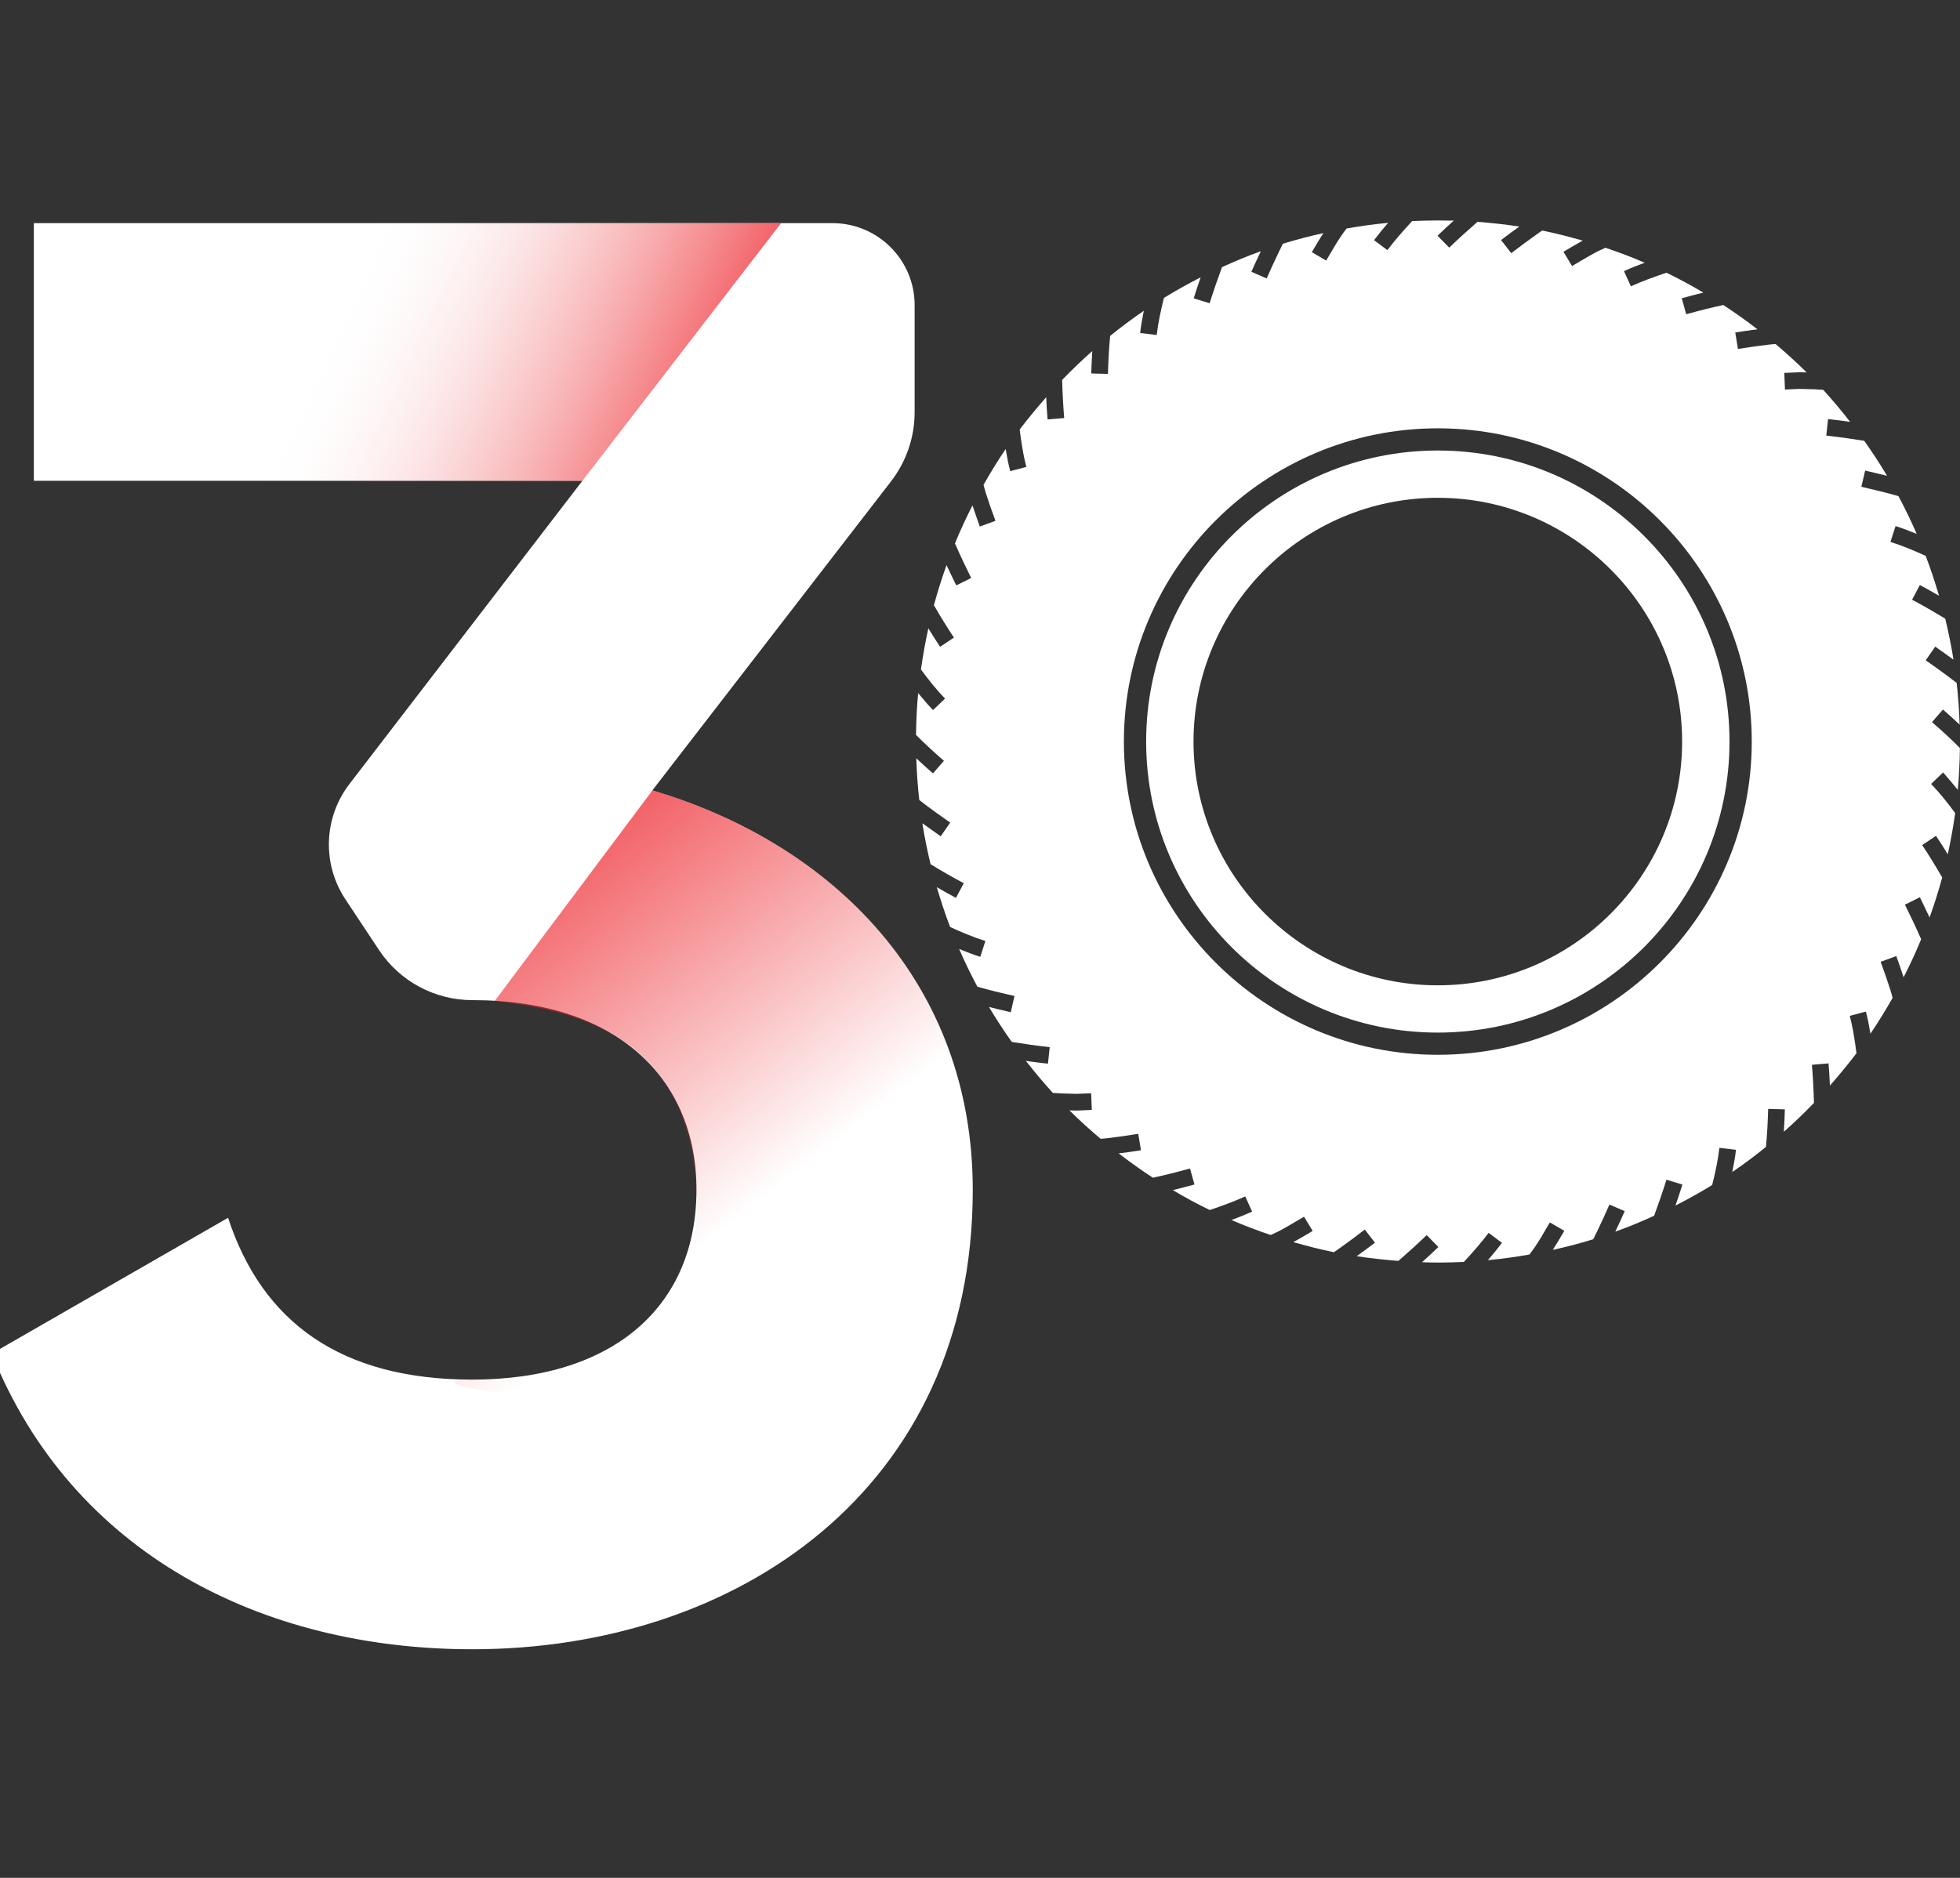
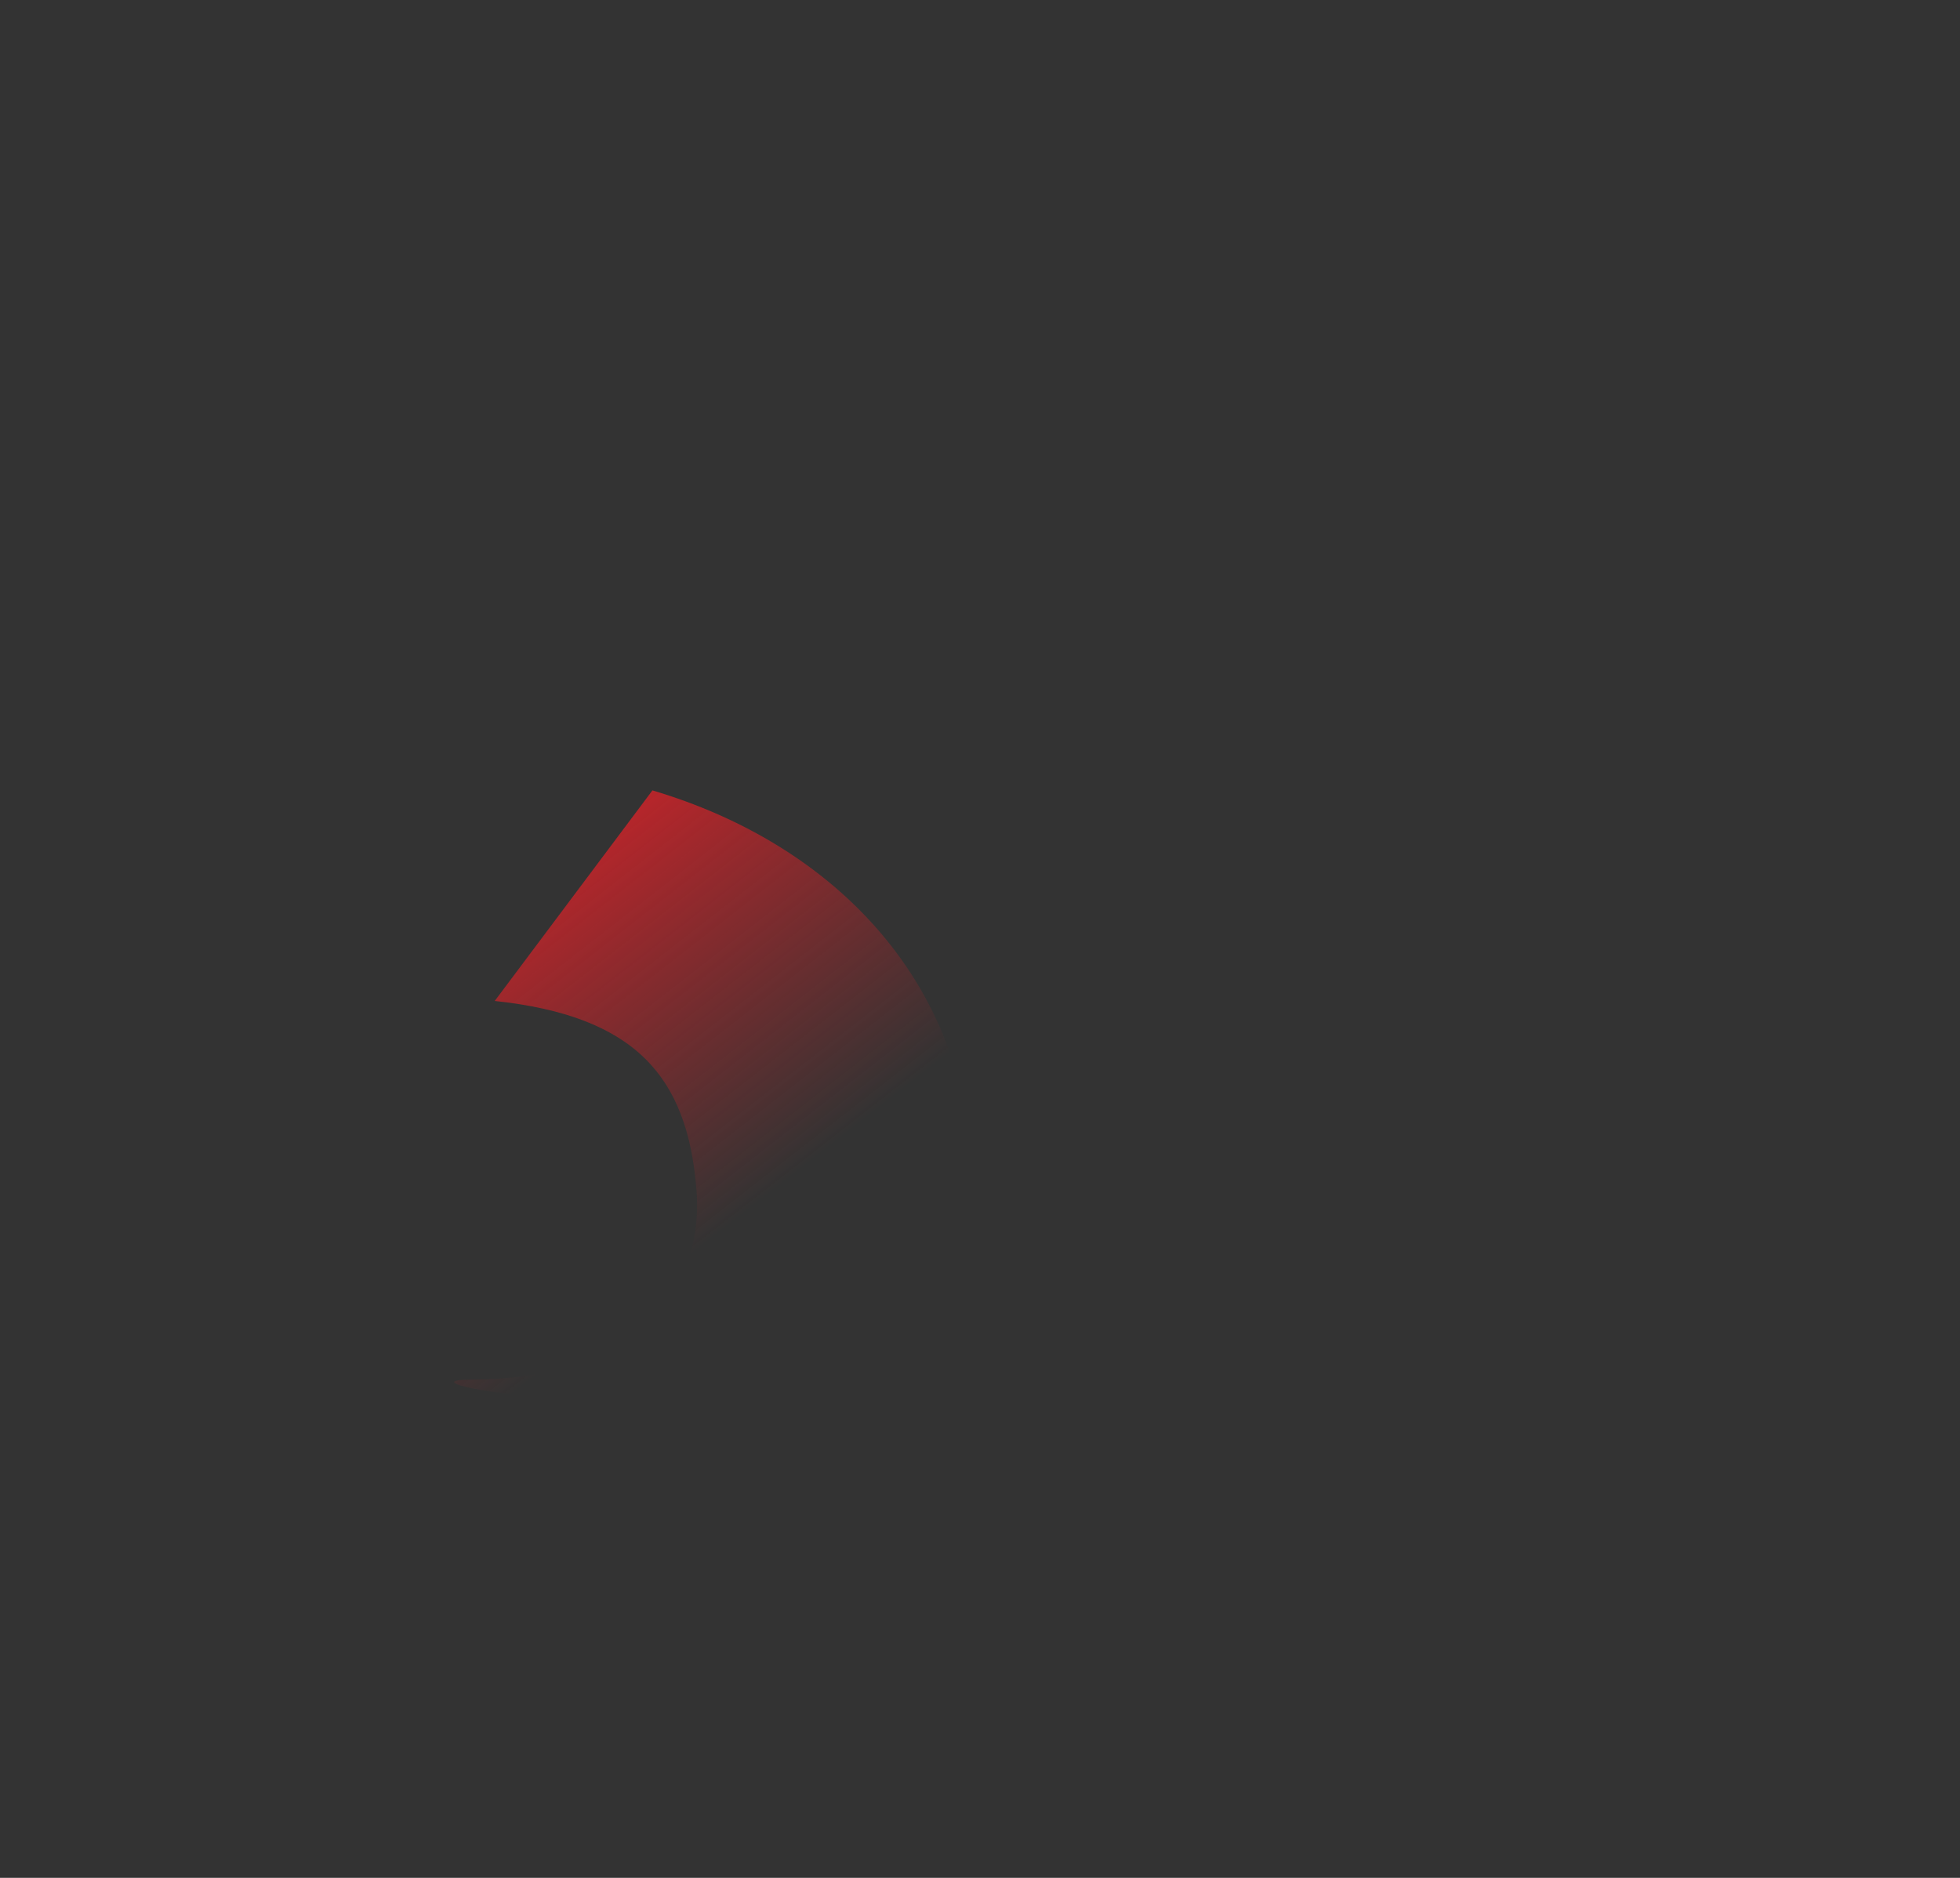
<svg xmlns="http://www.w3.org/2000/svg" width="240" height="230" viewBox="0 0 240 230" fill="none">
  <rect x="0" y="0" width="240" height="230" fill="#333333" stroke="none" />
  <g clip-path="url(#clip0)">
-     <path d="M239.728 96.739C239.886 95.051 239.966 93.34 239.989 91.618C238.853 90.462 237.661 89.386 236.571 88.445L237.911 86.904C238.57 87.471 239.262 88.094 239.955 88.751C239.898 87.029 239.784 85.33 239.591 83.641C238.286 82.633 236.98 81.692 235.799 80.877L236.969 79.2C237.673 79.698 238.433 80.231 239.205 80.797C238.933 79.098 238.592 77.432 238.195 75.778C236.81 74.939 235.447 74.146 234.131 73.455L235.084 71.654C235.856 72.061 236.651 72.515 237.434 72.968C236.946 71.314 236.412 69.682 235.799 68.085C234.403 67.45 232.995 66.85 231.485 66.374L232.11 64.436C233.007 64.719 233.858 65.048 234.698 65.388C234.017 63.813 233.268 62.272 232.462 60.765C231.031 60.346 229.567 60.006 228.125 59.666L227.92 59.621L228.386 57.638L228.59 57.683C229.385 57.864 230.214 58.068 231.065 58.272C230.191 56.799 229.26 55.383 228.272 53.989C226.706 53.74 225.15 53.513 223.629 53.355L223.845 51.327C224.73 51.417 225.639 51.542 226.547 51.667C225.491 50.318 224.401 49.004 223.254 47.746C222.88 47.724 222.505 47.701 222.142 47.678L220.348 47.633L218.566 47.712L218.486 45.673L220.337 45.593L221.222 45.616C220.007 44.404 218.725 43.248 217.419 42.138C217.09 42.16 216.761 42.183 216.431 42.228C215.182 42.376 213.979 42.557 212.81 42.738L212.48 40.721C213.366 40.574 214.286 40.461 215.205 40.336C213.854 39.294 212.458 38.297 211.016 37.356C209.563 37.673 208.064 38.047 206.475 38.489L205.93 36.529C206.838 36.28 207.712 36.053 208.575 35.838C207.111 34.965 205.601 34.15 204.057 33.402C202.569 33.9 201.116 34.433 199.697 35.067L198.857 33.209C199.697 32.824 200.537 32.495 201.389 32.178C199.822 31.498 198.221 30.898 196.586 30.343C196.269 30.49 195.939 30.637 195.633 30.784C194.543 31.362 193.442 32.019 192.499 32.586L191.444 30.841C192.147 30.41 192.965 29.935 193.805 29.47C192.17 29.006 190.524 28.575 188.844 28.235C188.549 28.439 188.242 28.643 187.97 28.847C186.959 29.561 185.994 30.286 185.052 31.011L183.803 29.402C184.518 28.847 185.279 28.292 186.04 27.748C184.359 27.487 182.645 27.306 180.919 27.17C179.727 28.212 178.558 29.266 177.457 30.331L176.026 28.869C176.662 28.246 177.343 27.623 178.024 27.011C177.389 27.034 176.73 27 176.06 27C175.004 27 173.96 27.034 172.916 27.079C171.848 28.235 170.815 29.402 169.884 30.637L168.249 29.413C168.806 28.677 169.385 27.974 169.975 27.295C168.261 27.453 166.558 27.691 164.889 27.986C164.685 28.269 164.458 28.552 164.265 28.835C163.652 29.742 163.073 30.75 162.505 31.713L162.391 31.917L160.632 30.886L160.745 30.694C161.154 29.991 161.585 29.266 162.039 28.552C160.371 28.926 158.713 29.345 157.09 29.855L156.613 30.818C156.079 31.917 155.58 33.017 155.103 34.104L153.23 33.288C153.593 32.461 153.99 31.611 154.388 30.773C152.764 31.351 151.186 32.008 149.631 32.722C149.086 34.206 148.575 35.679 148.121 37.141L146.168 36.54C146.429 35.691 146.724 34.829 147.02 33.968C145.487 34.75 143.988 35.589 142.524 36.484C142.149 37.991 141.82 39.475 141.638 41.027L139.606 40.789C139.72 39.849 139.879 38.954 140.06 38.07C138.641 39.033 137.267 40.064 135.939 41.141C135.78 42.749 135.712 44.347 135.667 45.797L133.623 45.741C133.646 44.846 133.691 43.928 133.748 42.999C132.465 44.132 131.239 45.31 130.058 46.534C130.104 48.109 130.183 49.684 130.308 51.202L128.276 51.372C128.196 50.477 128.151 49.559 128.106 48.653C126.982 49.933 125.892 51.247 124.859 52.607C124.915 52.981 124.949 53.355 125.006 53.717C125.199 54.998 125.381 56.074 125.676 57.184L123.701 57.706C123.462 56.811 123.303 55.927 123.144 54.998C122.179 56.414 121.282 57.887 120.431 59.383C120.522 59.711 120.601 60.029 120.703 60.357C121.078 61.524 121.475 62.68 121.895 63.79L119.977 64.493C119.67 63.654 119.375 62.77 119.08 61.898C118.308 63.416 117.581 64.969 116.934 66.555C117.57 68.016 118.251 69.444 118.921 70.793L117.093 71.699C116.696 70.906 116.298 70.056 115.901 69.218C115.322 70.826 114.811 72.458 114.357 74.124C115.197 75.585 116.003 76.888 116.809 78.089L115.118 79.222C114.641 78.509 114.153 77.749 113.676 76.956C113.313 78.611 113.006 80.299 112.768 81.998C113.699 83.256 114.641 84.446 115.719 85.567L114.244 86.972C113.596 86.293 113.006 85.59 112.427 84.888C112.268 86.576 112.189 88.287 112.166 90.009C113.301 91.153 114.493 92.241 115.583 93.182L114.244 94.723C113.585 94.156 112.893 93.533 112.2 92.876C112.257 94.598 112.37 96.297 112.563 97.986C113.858 98.994 115.175 99.935 116.355 100.75L115.186 102.427C114.482 101.929 113.721 101.385 112.938 100.83C113.21 102.529 113.551 104.195 113.948 105.849C115.322 106.688 116.696 107.481 118.013 108.172L117.059 109.973C116.287 109.566 115.492 109.112 114.709 108.659C115.197 110.313 115.731 111.945 116.344 113.543C117.74 114.177 119.148 114.778 120.658 115.253L120.034 117.191C119.137 116.908 118.285 116.579 117.445 116.228C118.126 117.803 118.876 119.344 119.682 120.851C121.123 121.27 122.599 121.621 124.053 121.95L124.223 121.995L123.769 123.978L123.598 123.933C122.792 123.751 121.952 123.547 121.101 123.332C121.975 124.805 122.906 126.233 123.894 127.615C125.46 127.864 127.016 128.091 128.537 128.25L128.321 130.278C127.436 130.187 126.527 130.062 125.619 129.938C126.675 131.286 127.765 132.601 128.923 133.858C129.298 133.881 129.672 133.904 130.036 133.926L131.829 133.972L133.612 133.904L133.691 135.943L131.841 136.022L130.955 136C132.17 137.212 133.453 138.368 134.77 139.478C135.099 139.455 135.428 139.433 135.757 139.388C137.006 139.24 138.21 139.059 139.379 138.866L139.708 140.883C138.823 141.03 137.903 141.155 136.984 141.268C138.335 142.311 139.731 143.308 141.173 144.248C142.626 143.931 144.125 143.557 145.714 143.115L146.259 145.075C145.351 145.325 144.476 145.551 143.614 145.767C145.078 146.639 146.588 147.455 148.132 148.203C149.619 147.704 151.073 147.172 152.48 146.537L153.32 148.395C152.48 148.781 151.64 149.109 150.789 149.426C152.355 150.106 153.956 150.707 155.591 151.262C155.909 151.115 156.238 150.967 156.545 150.82C157.6 150.253 158.679 149.619 159.678 149.018L160.734 150.763C159.985 151.217 159.19 151.681 158.372 152.134C160.007 152.599 161.653 153.029 163.334 153.369C163.629 153.165 163.935 152.961 164.208 152.758C165.218 152.044 166.183 151.319 167.114 150.593L168.363 152.202C167.648 152.758 166.887 153.313 166.126 153.857C167.807 154.117 169.521 154.298 171.235 154.434C172.427 153.392 173.597 152.338 174.698 151.273L176.128 152.735C175.481 153.358 174.811 153.981 174.13 154.593C174.789 154.616 175.447 154.638 176.106 154.638C177.162 154.638 178.206 154.604 179.25 154.559C180.318 153.403 181.351 152.236 182.282 151.001L183.917 152.225C183.36 152.961 182.781 153.664 182.191 154.344C183.905 154.185 185.608 153.947 187.277 153.653C187.481 153.369 187.708 153.086 187.901 152.803C188.514 151.896 189.093 150.899 189.65 149.936L189.775 149.721L191.546 150.752L191.421 150.967C191.012 151.67 190.581 152.384 190.138 153.086C191.807 152.712 193.464 152.293 195.088 151.783L195.565 150.82C196.098 149.721 196.598 148.622 197.075 147.534L198.948 148.339C198.585 149.166 198.187 150.016 197.79 150.854C199.413 150.276 200.991 149.619 202.547 148.905C203.092 147.421 203.603 145.948 204.057 144.486L206.009 145.087C205.748 145.937 205.453 146.798 205.158 147.659C206.69 146.877 208.189 146.039 209.654 145.143C210.028 143.636 210.357 142.152 210.539 140.589L212.571 140.826C212.458 141.767 212.299 142.662 212.117 143.546C213.536 142.583 214.91 141.552 216.238 140.475C216.397 138.866 216.465 137.269 216.511 135.818L218.554 135.875C218.532 136.736 218.486 137.665 218.429 138.617C219.712 137.484 220.938 136.306 222.119 135.082C222.074 133.507 221.994 131.932 221.869 130.414L223.902 130.244C223.981 131.139 224.026 132.057 224.072 132.963C225.196 131.683 226.286 130.368 227.319 129.009C227.262 128.635 227.228 128.261 227.171 127.887C226.978 126.607 226.797 125.53 226.501 124.42L228.477 123.899C228.715 124.782 228.874 125.678 229.033 126.607C229.998 125.19 230.895 123.717 231.746 122.222C231.656 121.893 231.576 121.576 231.474 121.247C231.099 120.08 230.702 118.925 230.282 117.803L232.201 117.1C232.507 117.939 232.802 118.823 233.097 119.695C233.869 118.177 234.596 116.624 235.243 115.038C234.607 113.577 233.926 112.149 233.256 110.801L235.084 109.894C235.482 110.687 235.879 111.537 236.276 112.376C236.855 110.767 237.366 109.135 237.82 107.469C236.969 106.008 236.174 104.705 235.368 103.504L237.06 102.371C237.536 103.084 238.025 103.844 238.501 104.637C238.865 102.983 239.171 101.294 239.41 99.583C238.479 98.326 237.536 97.136 236.458 96.014L237.934 94.609C238.57 95.334 239.16 96.037 239.728 96.739ZM176.06 129.19C154.864 129.19 137.619 111.979 137.619 90.825C137.619 69.671 154.864 52.46 176.06 52.46C197.256 52.46 214.501 69.671 214.501 90.825C214.501 111.979 197.256 129.19 176.06 129.19Z" fill="white" />
-     <path d="M119.114 145.733C119.114 182.432 90.187 202 57.831 202C32.094 202 8.809 190.262 -1 165.788L27.927 149.154C32.094 161.879 41.653 168.972 57.831 168.972C75.485 168.972 85.282 159.68 85.282 145.733C85.282 132.034 75.473 122.494 57.831 122.494C53.244 122.494 48.953 120.194 46.421 116.375L42.3 110.155C39.428 105.826 39.621 100.15 42.788 96.026L71.318 58.884H4.143V27.329H101.926C107.489 27.329 111.996 31.827 111.996 37.379V50.488C111.996 53.559 110.974 56.539 109.101 58.963L79.878 96.807C102.198 103.413 119.114 120.534 119.114 145.733Z" fill="white" />
    <path opacity="0.8" d="M119.114 145.733C119.114 182.432 41.653 168.972 57.831 168.972C75.484 168.972 86.383 159.635 85.282 145.733C84.181 131.796 77.744 124.431 60.578 122.596L79.889 96.808C102.198 103.413 119.114 120.534 119.114 145.733Z" fill="url(#paint0_linear)" />
-     <path opacity="0.8" d="M71.318 58.884H4.143V27.329H95.647L71.318 58.884Z" fill="url(#paint1_linear)" />
-     <path d="M176.06 55.179C156.363 55.179 140.344 71.167 140.344 90.825C140.344 110.484 156.363 126.471 176.06 126.471C195.757 126.471 211.776 110.484 211.776 90.825C211.776 71.167 195.757 55.179 176.06 55.179ZM176.06 120.681C159.564 120.681 146.145 107.288 146.145 90.825C146.145 74.362 159.564 60.969 176.06 60.969C192.556 60.969 205.975 74.362 205.975 90.825C205.975 107.288 192.556 120.681 176.06 120.681Z" fill="white" />
  </g>
  <defs>
    <linearGradient id="paint0_linear" x1="55.324" y1="108.053" x2="88.518" y2="150.601" gradientUnits="userSpaceOnUse">
      <stop stop-color="#ED2027" />
      <stop offset="1" stop-color="#EC2027" stop-opacity="0" />
    </linearGradient>
    <linearGradient id="paint1_linear" x1="85.183" y1="59.65" x2="40.548" y2="38.639" gradientUnits="userSpaceOnUse">
      <stop stop-color="#ED2027" />
      <stop offset="0.099" stop-color="#EE2C33" stop-opacity="0.901" />
      <stop offset="0.276" stop-color="#F04C51" stop-opacity="0.724" />
      <stop offset="0.512" stop-color="#F37F83" stop-opacity="0.488" />
      <stop offset="0.795" stop-color="#F8C5C7" stop-opacity="0.205" />
      <stop offset="1" stop-color="#FCFCFC" stop-opacity="0" />
    </linearGradient>
    <clipPath id="clip0">
      <rect width="240" height="230" fill="white" />
    </clipPath>
  </defs>
</svg>